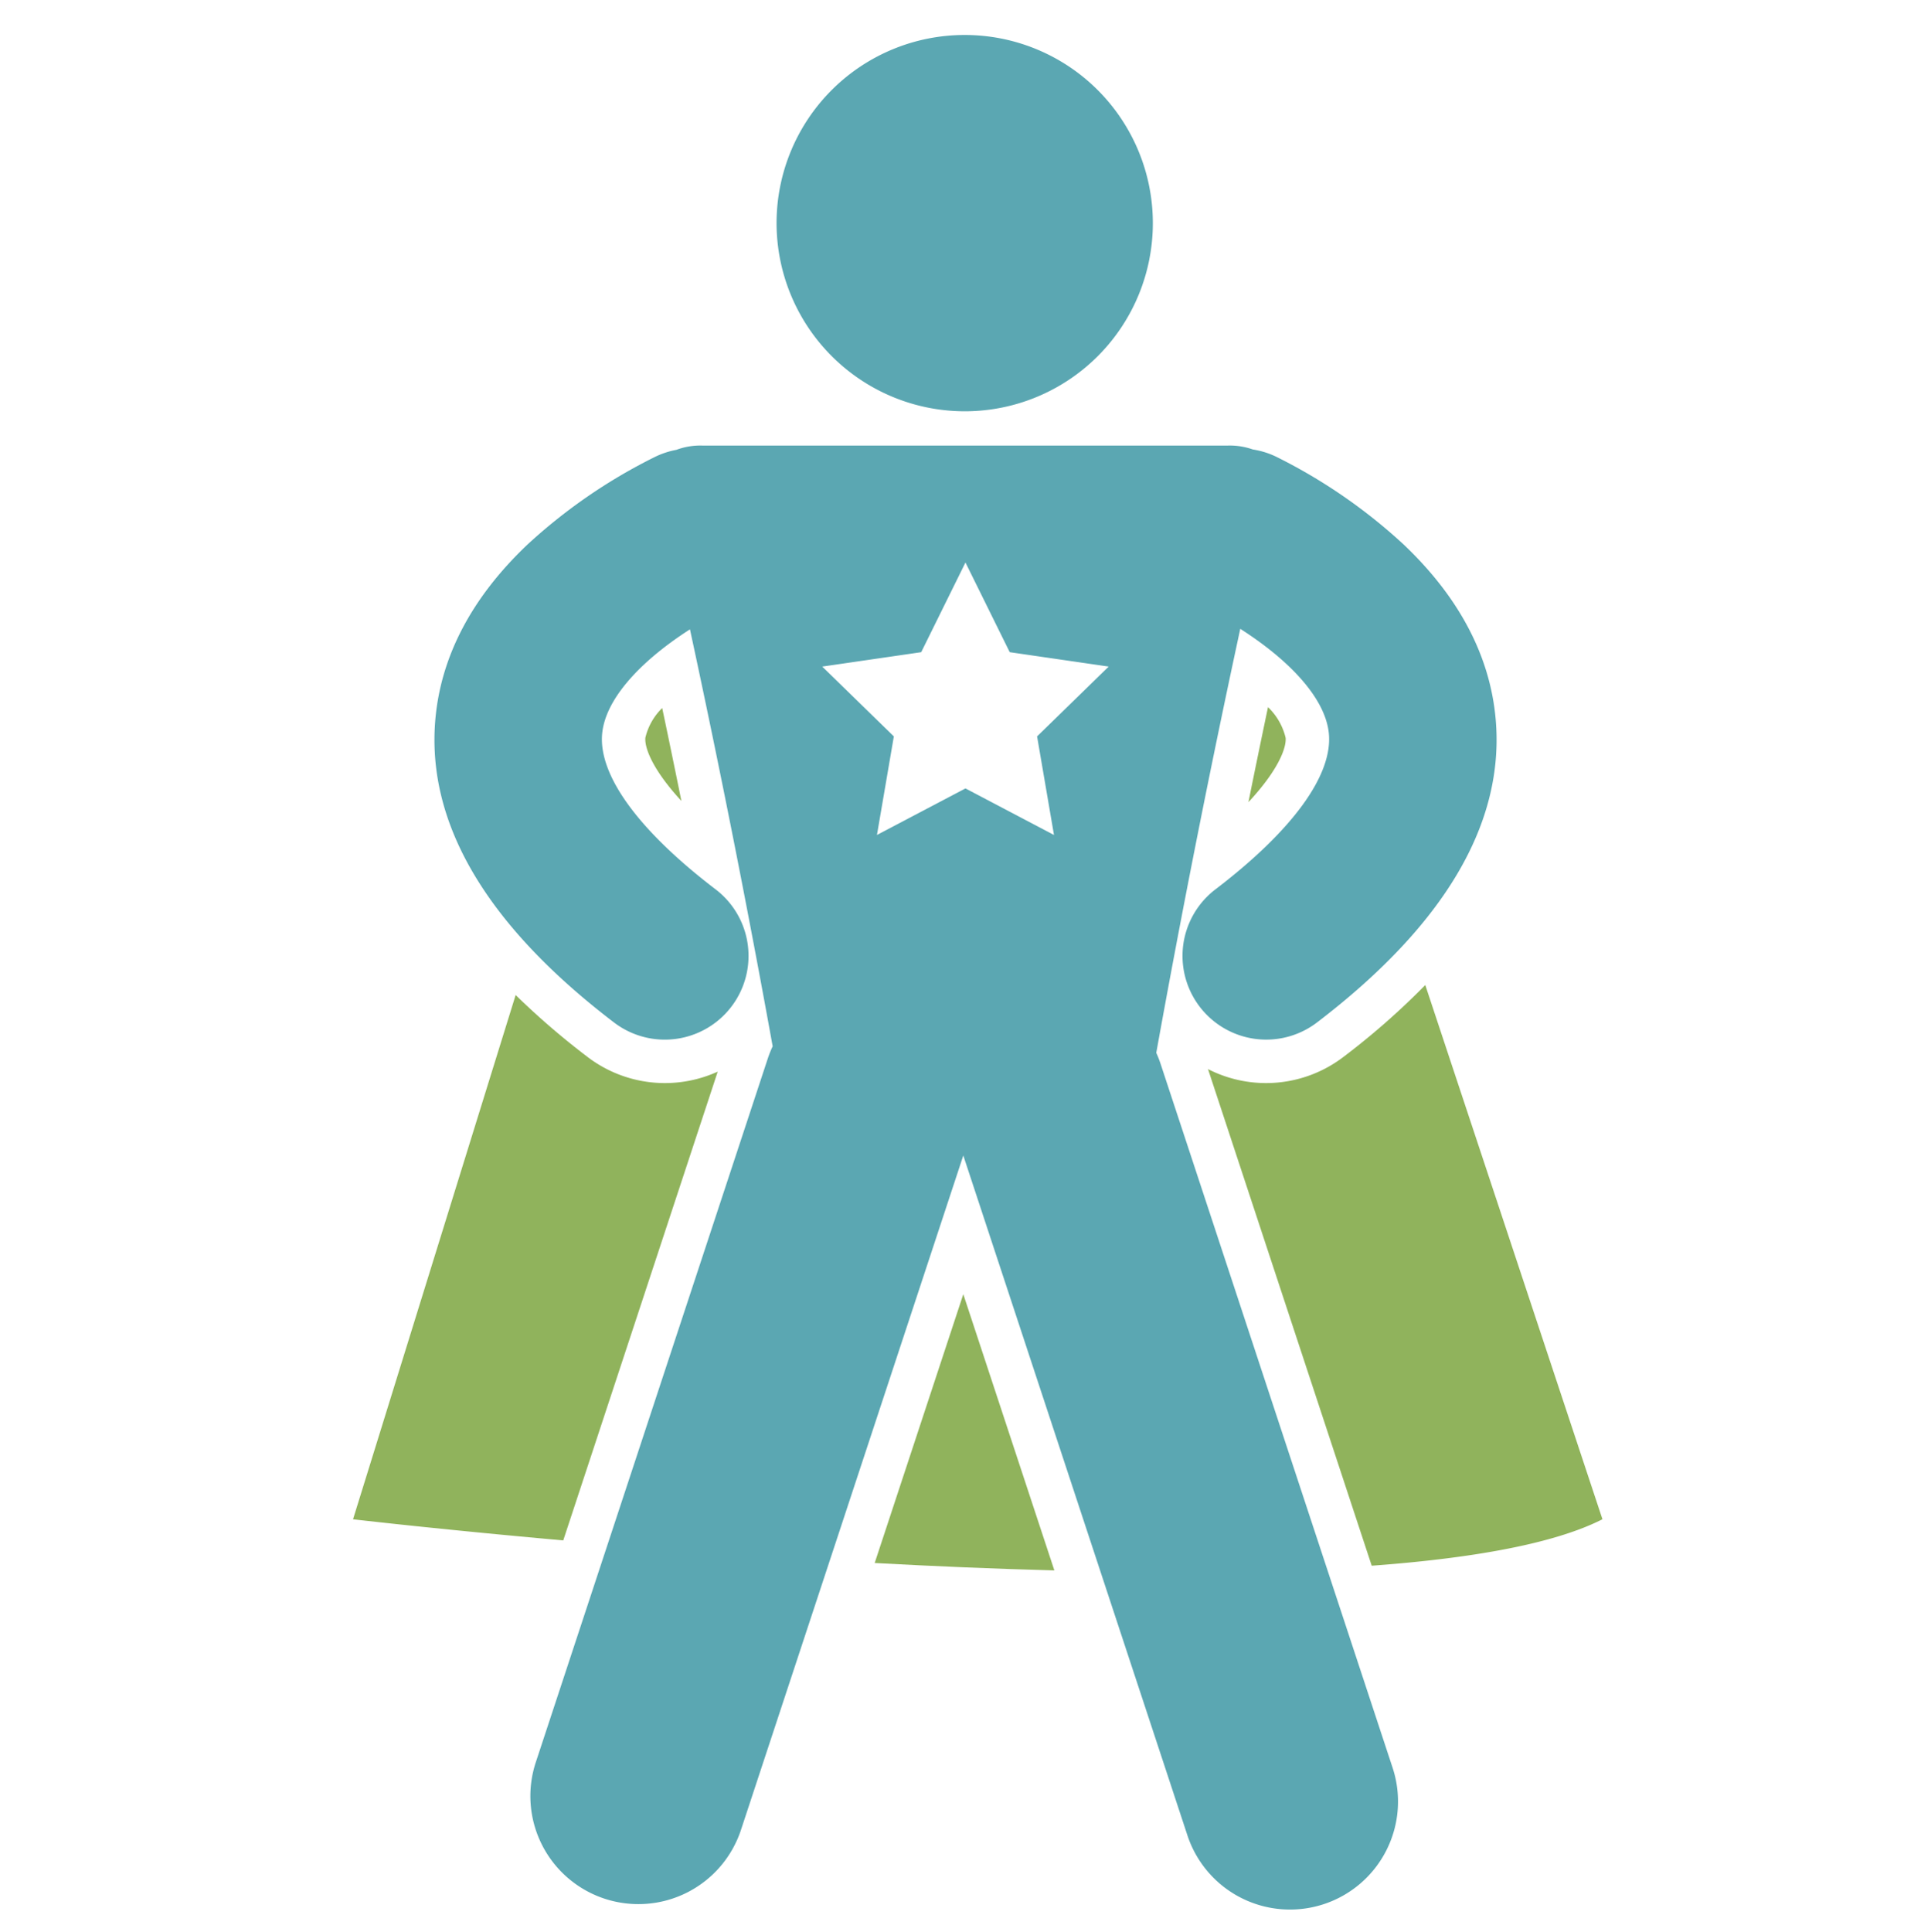
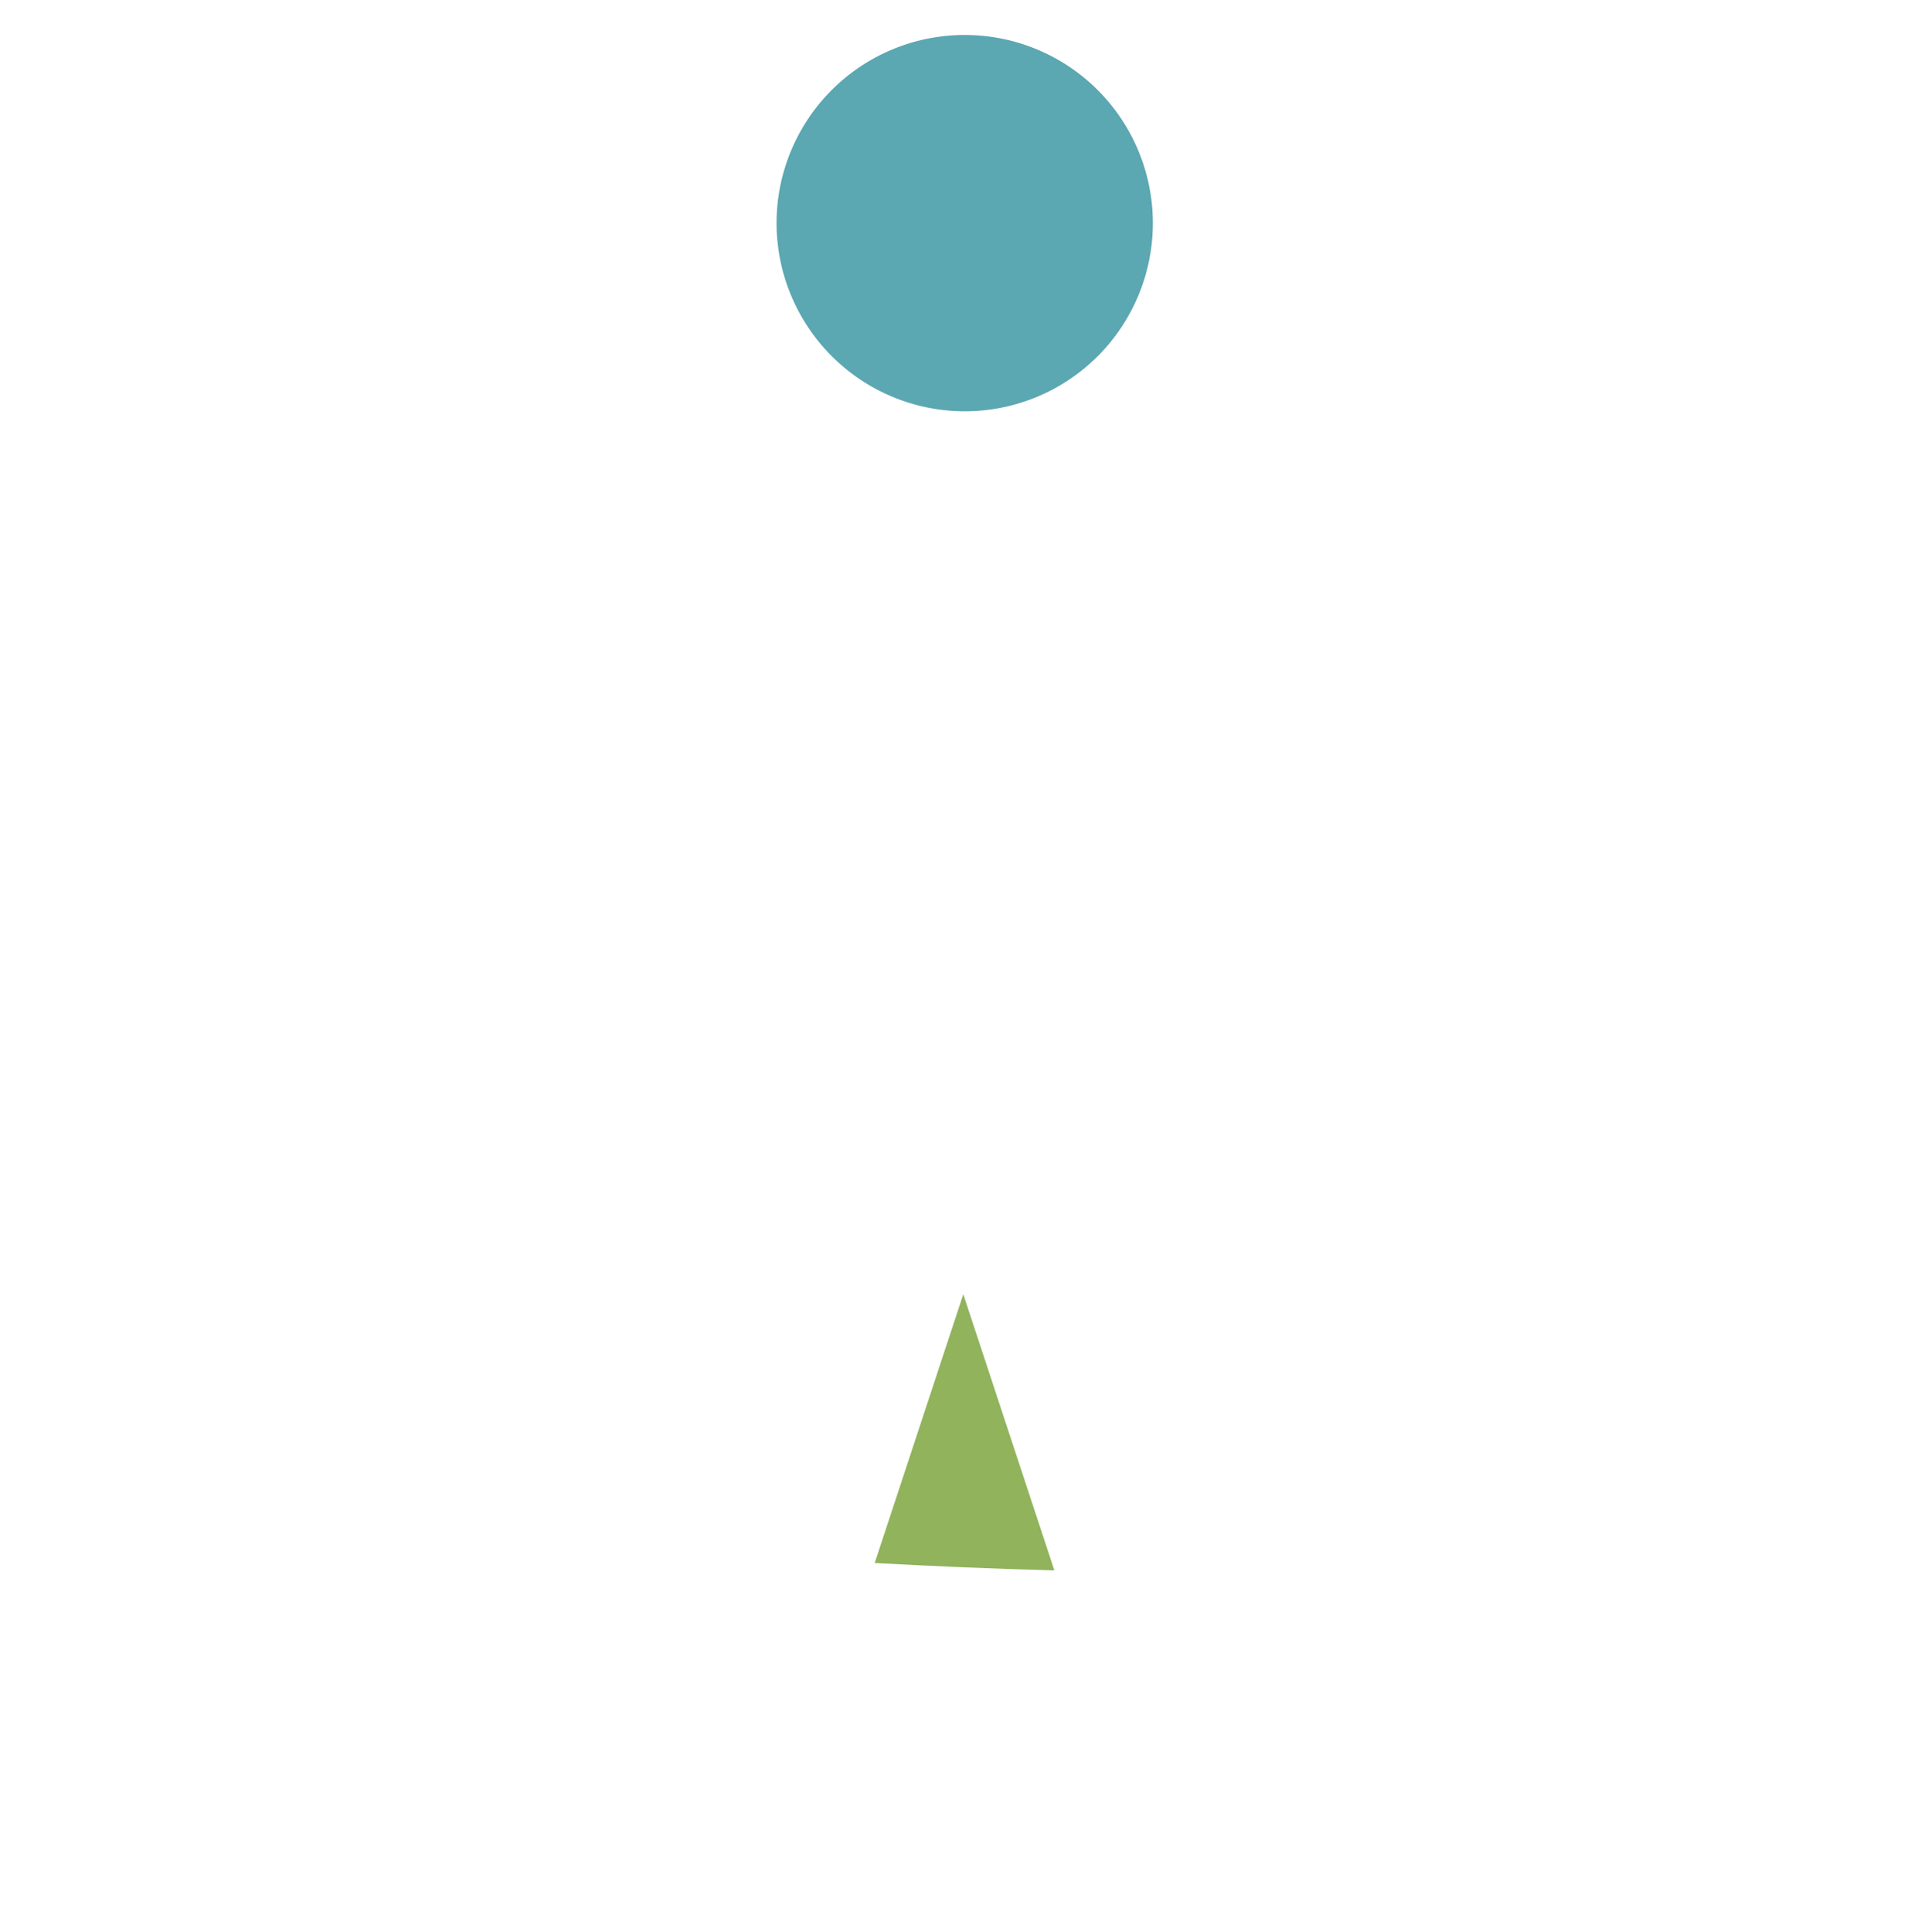
<svg xmlns="http://www.w3.org/2000/svg" width="201.168" height="201.215" viewBox="0 0 201.168 201.215">
  <defs>
    <clipPath id="a">
      <rect width="201.168" height="201.215" transform="translate(-36.778 -1.643)" fill="none" />
    </clipPath>
  </defs>
  <g transform="translate(36.778 1.643)">
    <g clip-path="url(#a)">
      <path d="M117.111,39.2a19.6,19.6,0,1,0-19.6-19.6,19.621,19.621,0,0,0,19.6,19.6" transform="translate(-53.388 2)" fill="#5ba7b2" />
-       <path d="M94.383,158.905a11.4,11.4,0,0,0-.444-1.134c2.643-14.654,5.574-29.449,8.751-44.165,5.554,3.556,8.924,7.494,9.232,10.946.387,4.331-3.81,10.081-11.818,16.192a8.721,8.721,0,1,0,10.581,13.866c13.317-10.161,19.578-20.8,18.61-31.613-.589-6.583-3.817-12.7-9.594-18.182a56.634,56.634,0,0,0-13.213-9.107A8.592,8.592,0,0,0,104,94.925a7.2,7.2,0,0,0-2.613-.408H46.646a7.115,7.115,0,0,0-2.7.445,8.649,8.649,0,0,0-2.3.771,56.609,56.609,0,0,0-13.213,9.094c-5.777,5.482-9.005,11.594-9.594,18.176-.968,10.816,5.293,21.449,18.61,31.61a8.722,8.722,0,0,0,10.58-13.87c-8.008-6.11-12.205-11.861-11.818-16.192.307-3.434,3.644-7.35,9.148-10.891,3.123,14.472,6.009,29.02,8.617,43.437a11.385,11.385,0,0,0-.5,1.245L29.317,231.621a11.253,11.253,0,1,0,21.374,7.047l23.145-70.2,23.331,70.767a11.253,11.253,0,1,0,21.374-7.047Zm-11.1-23.825-9.221-4.848-9.221,4.848L66.6,124.812l-7.46-7.272,10.31-1.5,4.611-9.342,4.611,9.342,10.31,1.5-7.46,7.272Z" transform="translate(-10.259 -49.748)" fill="#5ba7b2" />
-       <path d="M69.055,154.929a6.377,6.377,0,0,0-1.758,3.1c-.094,1.047.746,3.322,3.753,6.583q-.979-4.845-2-9.684" transform="translate(-36.842 -82.824)" fill="#90b35c" />
-       <path d="M219.48,218.706a77.292,77.292,0,0,1-8.536,7.495,13.285,13.285,0,0,1-14.1,1.26l17.056,51.733c10.408-.768,18.983-2.269,24.038-4.84Z" transform="translate(-107.775 -117.742)" fill="#90b35c" />
      <path d="M129.332,289.876l-9.231,28c6.159.336,12.469.607,18.717.771Z" transform="translate(-65.755 -156.707)" fill="#90b35c" />
-       <path d="M37.993,228.986a13.291,13.291,0,0,1-13.552-1.522,79.523,79.523,0,0,1-7.5-6.457L0,275.617s8.8,1.029,21.9,2.2Z" transform="translate(0 -119.002)" fill="#90b35c" />
-       <path d="M210.018,157.923a6.515,6.515,0,0,0-1.835-3.191q-1.039,4.949-2.04,9.9c3.107-3.331,3.971-5.654,3.876-6.714" transform="translate(-112.863 -82.716)" fill="#90b35c" />
    </g>
  </g>
</svg>